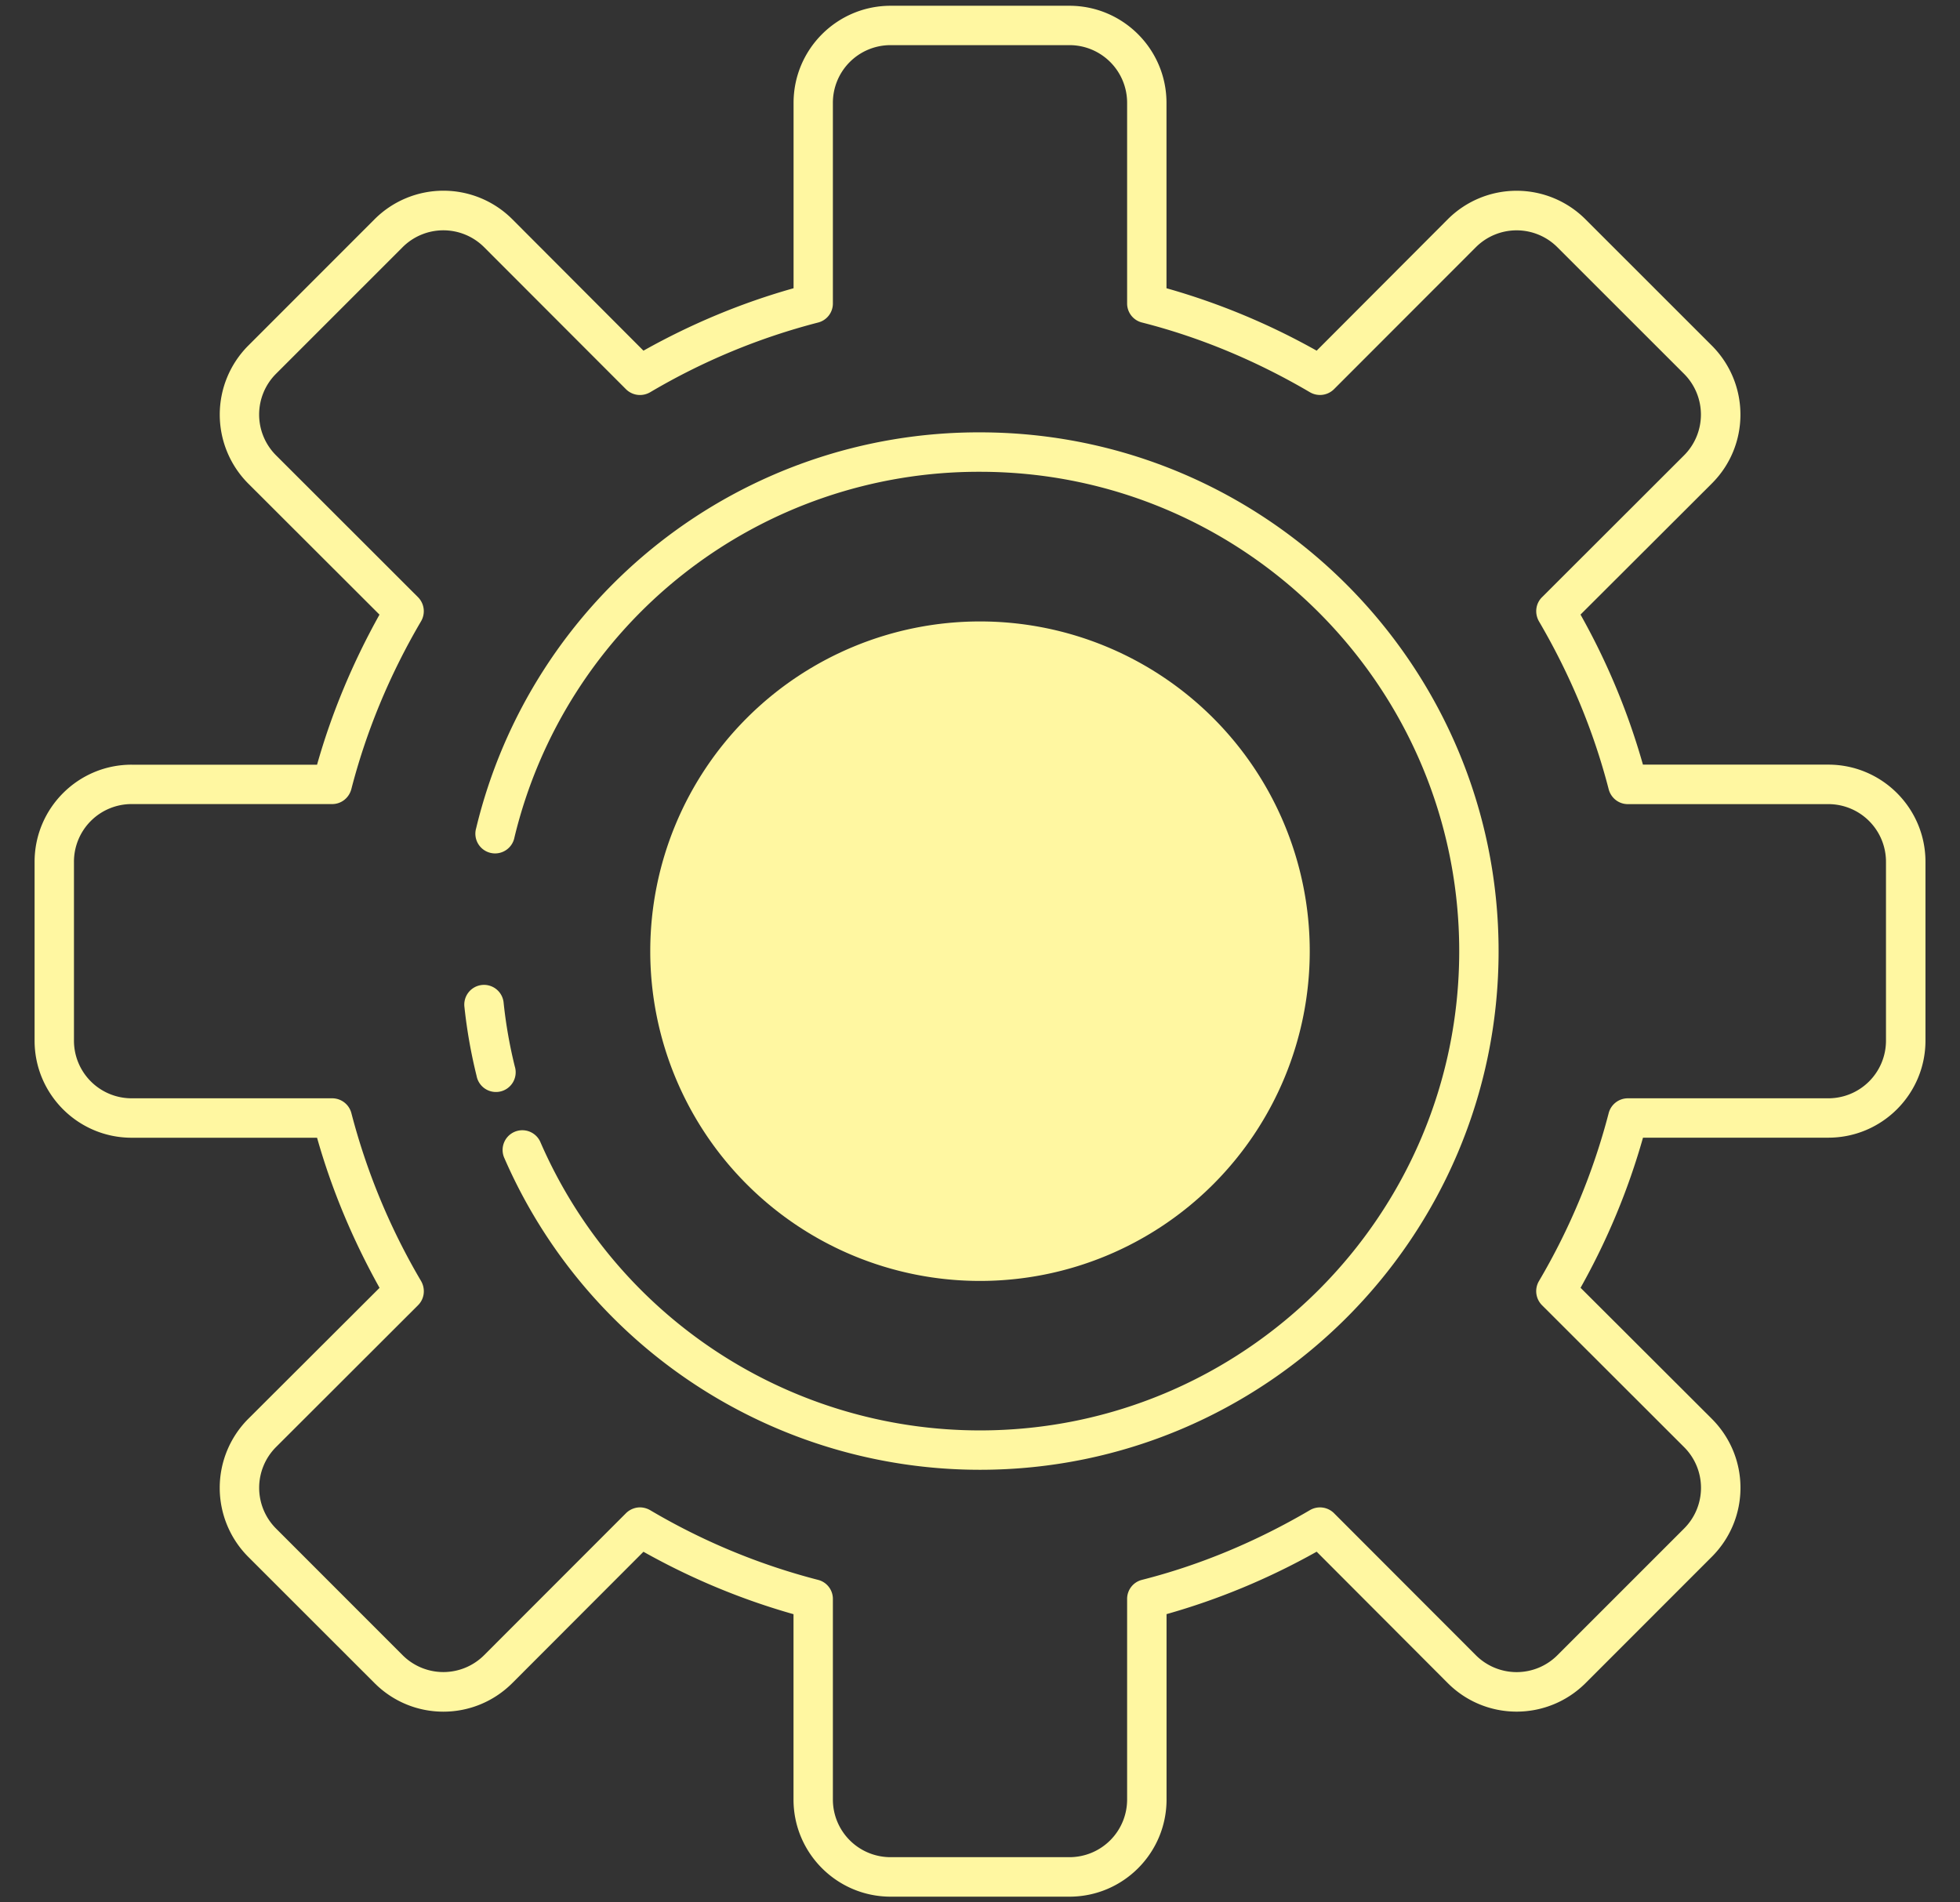
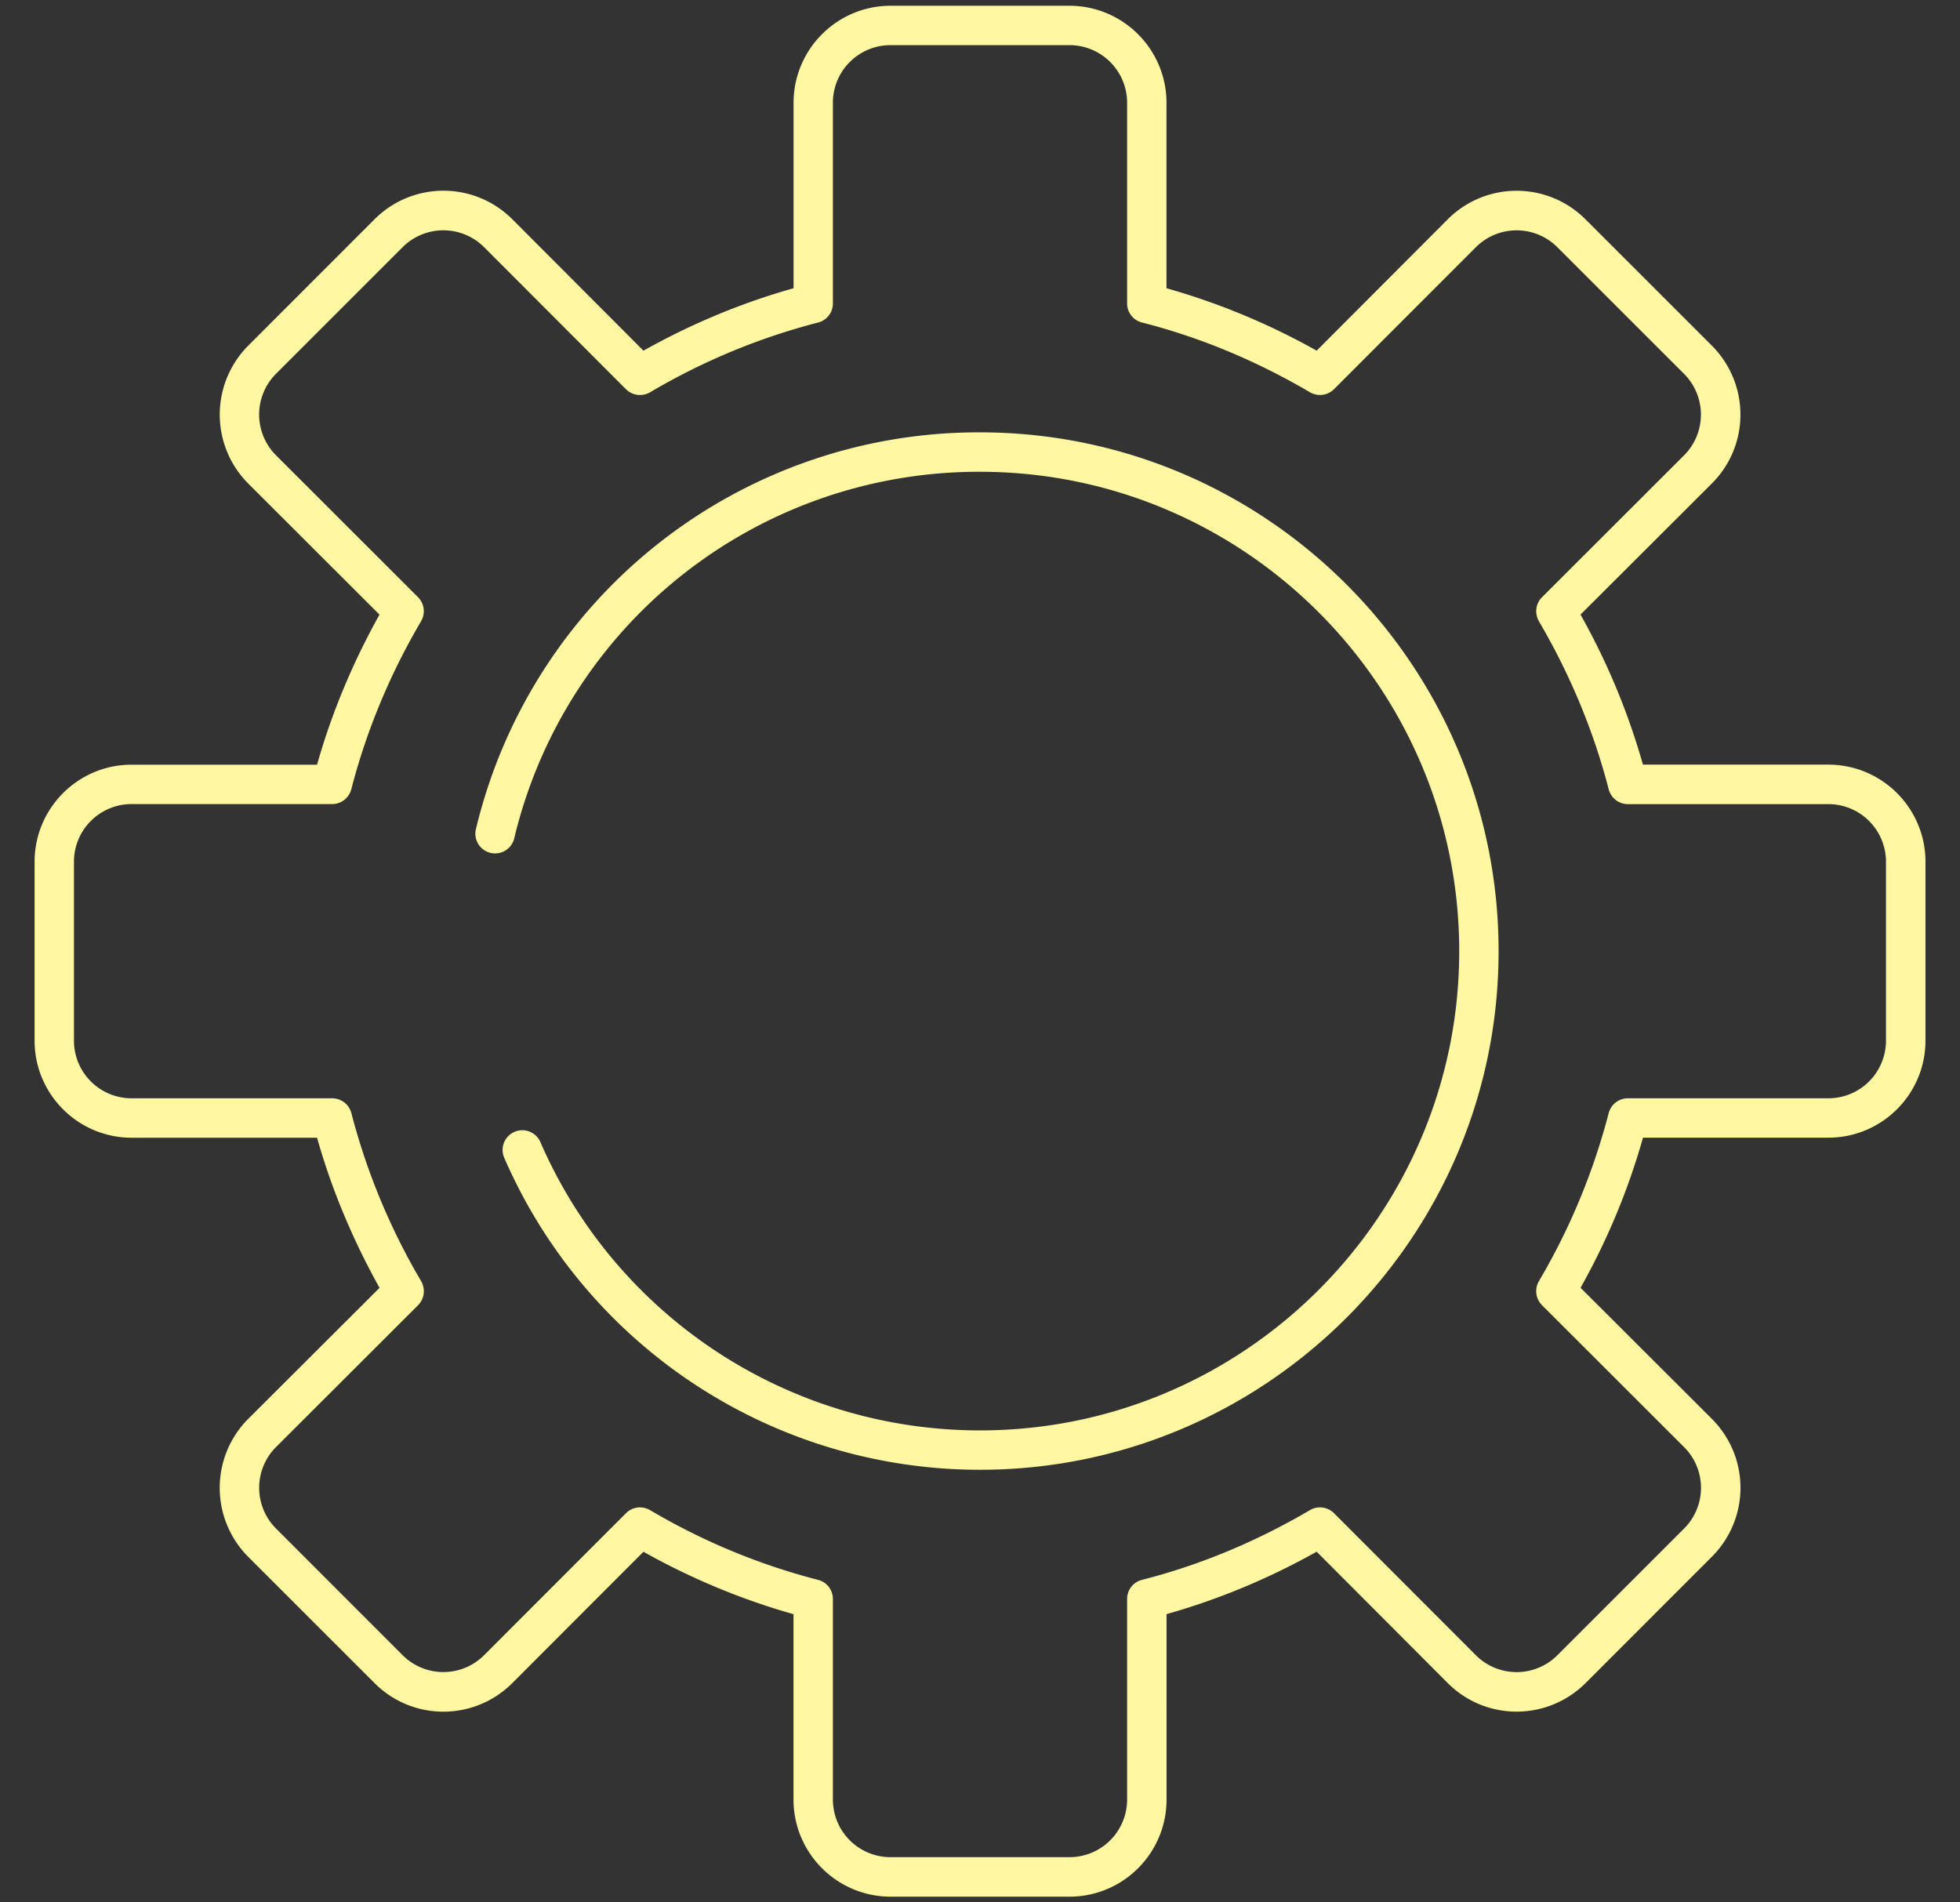
<svg xmlns="http://www.w3.org/2000/svg" width="34" height="33" fill="none">
  <rect width="100%" height="100%" fill="#333333" stroke="none" />
  <path fill="#FFF7A1" d="M31.715 13.264H28.5a11.958 11.958 0 0 0-1.083-2.603l2.28-2.276c.659-.659.659-1.725 0-2.388l-2.194-2.193a1.689 1.689 0 0 0-2.389 0L22.84 6.083A11.963 11.963 0 0 0 20.235 5V1.784C20.235.855 19.48.1 18.551.1H15.45c-.93 0-1.684.755-1.684 1.684V5c-.896.252-1.77.615-2.604 1.083l-2.275-2.28a1.689 1.689 0 0 0-2.389 0L4.304 5.998a1.695 1.695 0 0 0 0 2.388l2.279 2.276c-.465.834-.83 1.708-1.083 2.603H2.284C1.355 13.264.6 14.02.6 14.95v3.102c0 .93.755 1.684 1.684 1.684H5.5c.253.896.619 1.77 1.084 2.604l-2.28 2.275a1.695 1.695 0 0 0 0 2.389l2.194 2.193c.66.66 1.726.66 2.388 0l2.276-2.279c.834.468 1.708.83 2.603 1.083v3.215c0 .93.755 1.685 1.685 1.685h3.102c.93 0 1.684-.755 1.684-1.685V28c.896-.253 1.77-.615 2.604-1.083l2.275 2.28c.66.659 1.726.659 2.389 0l2.193-2.194c.66-.663.66-1.726 0-2.389l-2.279-2.275c.468-.834.83-1.708 1.083-2.604h3.215c.93 0 1.685-.755 1.685-1.684v-3.102c0-.93-.755-1.685-1.685-1.685Zm1.001 4.787a1 1 0 0 1-1 1.001h-3.479a.344.344 0 0 0-.331.256 11.37 11.37 0 0 1-1.21 2.915.345.345 0 0 0 .052.417l2.463 2.46a.997.997 0 0 1 0 1.418l-2.193 2.193a1 1 0 0 1-1.418 0l-2.46-2.463a.345.345 0 0 0-.417-.052c-.926.544-1.907.954-2.915 1.21a.34.34 0 0 0-.256.331v3.478a1 1 0 0 1-1 1.001h-3.103a1 1 0 0 1-1.001-1v-3.479a.34.34 0 0 0-.256-.331 11.248 11.248 0 0 1-2.915-1.21.361.361 0 0 0-.174-.048.35.35 0 0 0-.243.1L8.4 28.71a1 1 0 0 1-1.418 0L4.79 26.517a1 1 0 0 1 0-1.417l2.463-2.46c.11-.11.13-.28.052-.417a11.368 11.368 0 0 1-1.21-2.915.344.344 0 0 0-.331-.256H2.285a1 1 0 0 1-1.002-1.001v-3.102a1 1 0 0 1 1.002-1.001h3.478c.157 0 .29-.106.331-.257.26-1.008.666-1.988 1.21-2.914a.345.345 0 0 0-.052-.417L4.79 7.9a1 1 0 0 1 0-1.418L6.982 4.29a1 1 0 0 1 1.418 0l2.46 2.463c.113.11.28.13.417.052a11.248 11.248 0 0 1 2.914-1.21.34.34 0 0 0 .257-.331V1.785a1 1 0 0 1 1-1.002h3.103a1 1 0 0 1 1.001 1.002v3.478a.34.34 0 0 0 .256.331c1.008.256 1.989.666 2.915 1.21a.345.345 0 0 0 .417-.052L25.6 4.29a1 1 0 0 1 1.417 0l2.194 2.193a1 1 0 0 1 0 1.418l-2.463 2.46c-.11.11-.13.28-.052.417.543.926.95 1.907 1.21 2.914.04.15.174.257.331.257h3.478a1 1 0 0 1 1.001 1v3.103Z" />
  <path fill="#FFF7A1" d="M17 7.5a8.964 8.964 0 0 0-8.74 6.866.342.342 0 1 0 .664.161A8.283 8.283 0 0 1 17 8.184c4.584 0 8.313 3.73 8.313 8.316 0 4.584-3.73 8.313-8.313 8.313a8.311 8.311 0 0 1-7.623-4.995.342.342 0 1 0-.627.273A8.995 8.995 0 0 0 17 25.496c4.96 0 8.996-4.035 8.996-8.996 0-4.962-4.035-9-8.996-9Z" />
-   <path fill="#FFF7A1" d="M8.93 18.499a8.12 8.12 0 0 1-.193-1.098.342.342 0 1 0-.68.071c.042.397.113.798.21 1.19a.342.342 0 1 0 .663-.163ZM17 22.22a5.72 5.72 0 1 0 0-11.44 5.72 5.72 0 0 0 0 11.44Z" />
</svg>